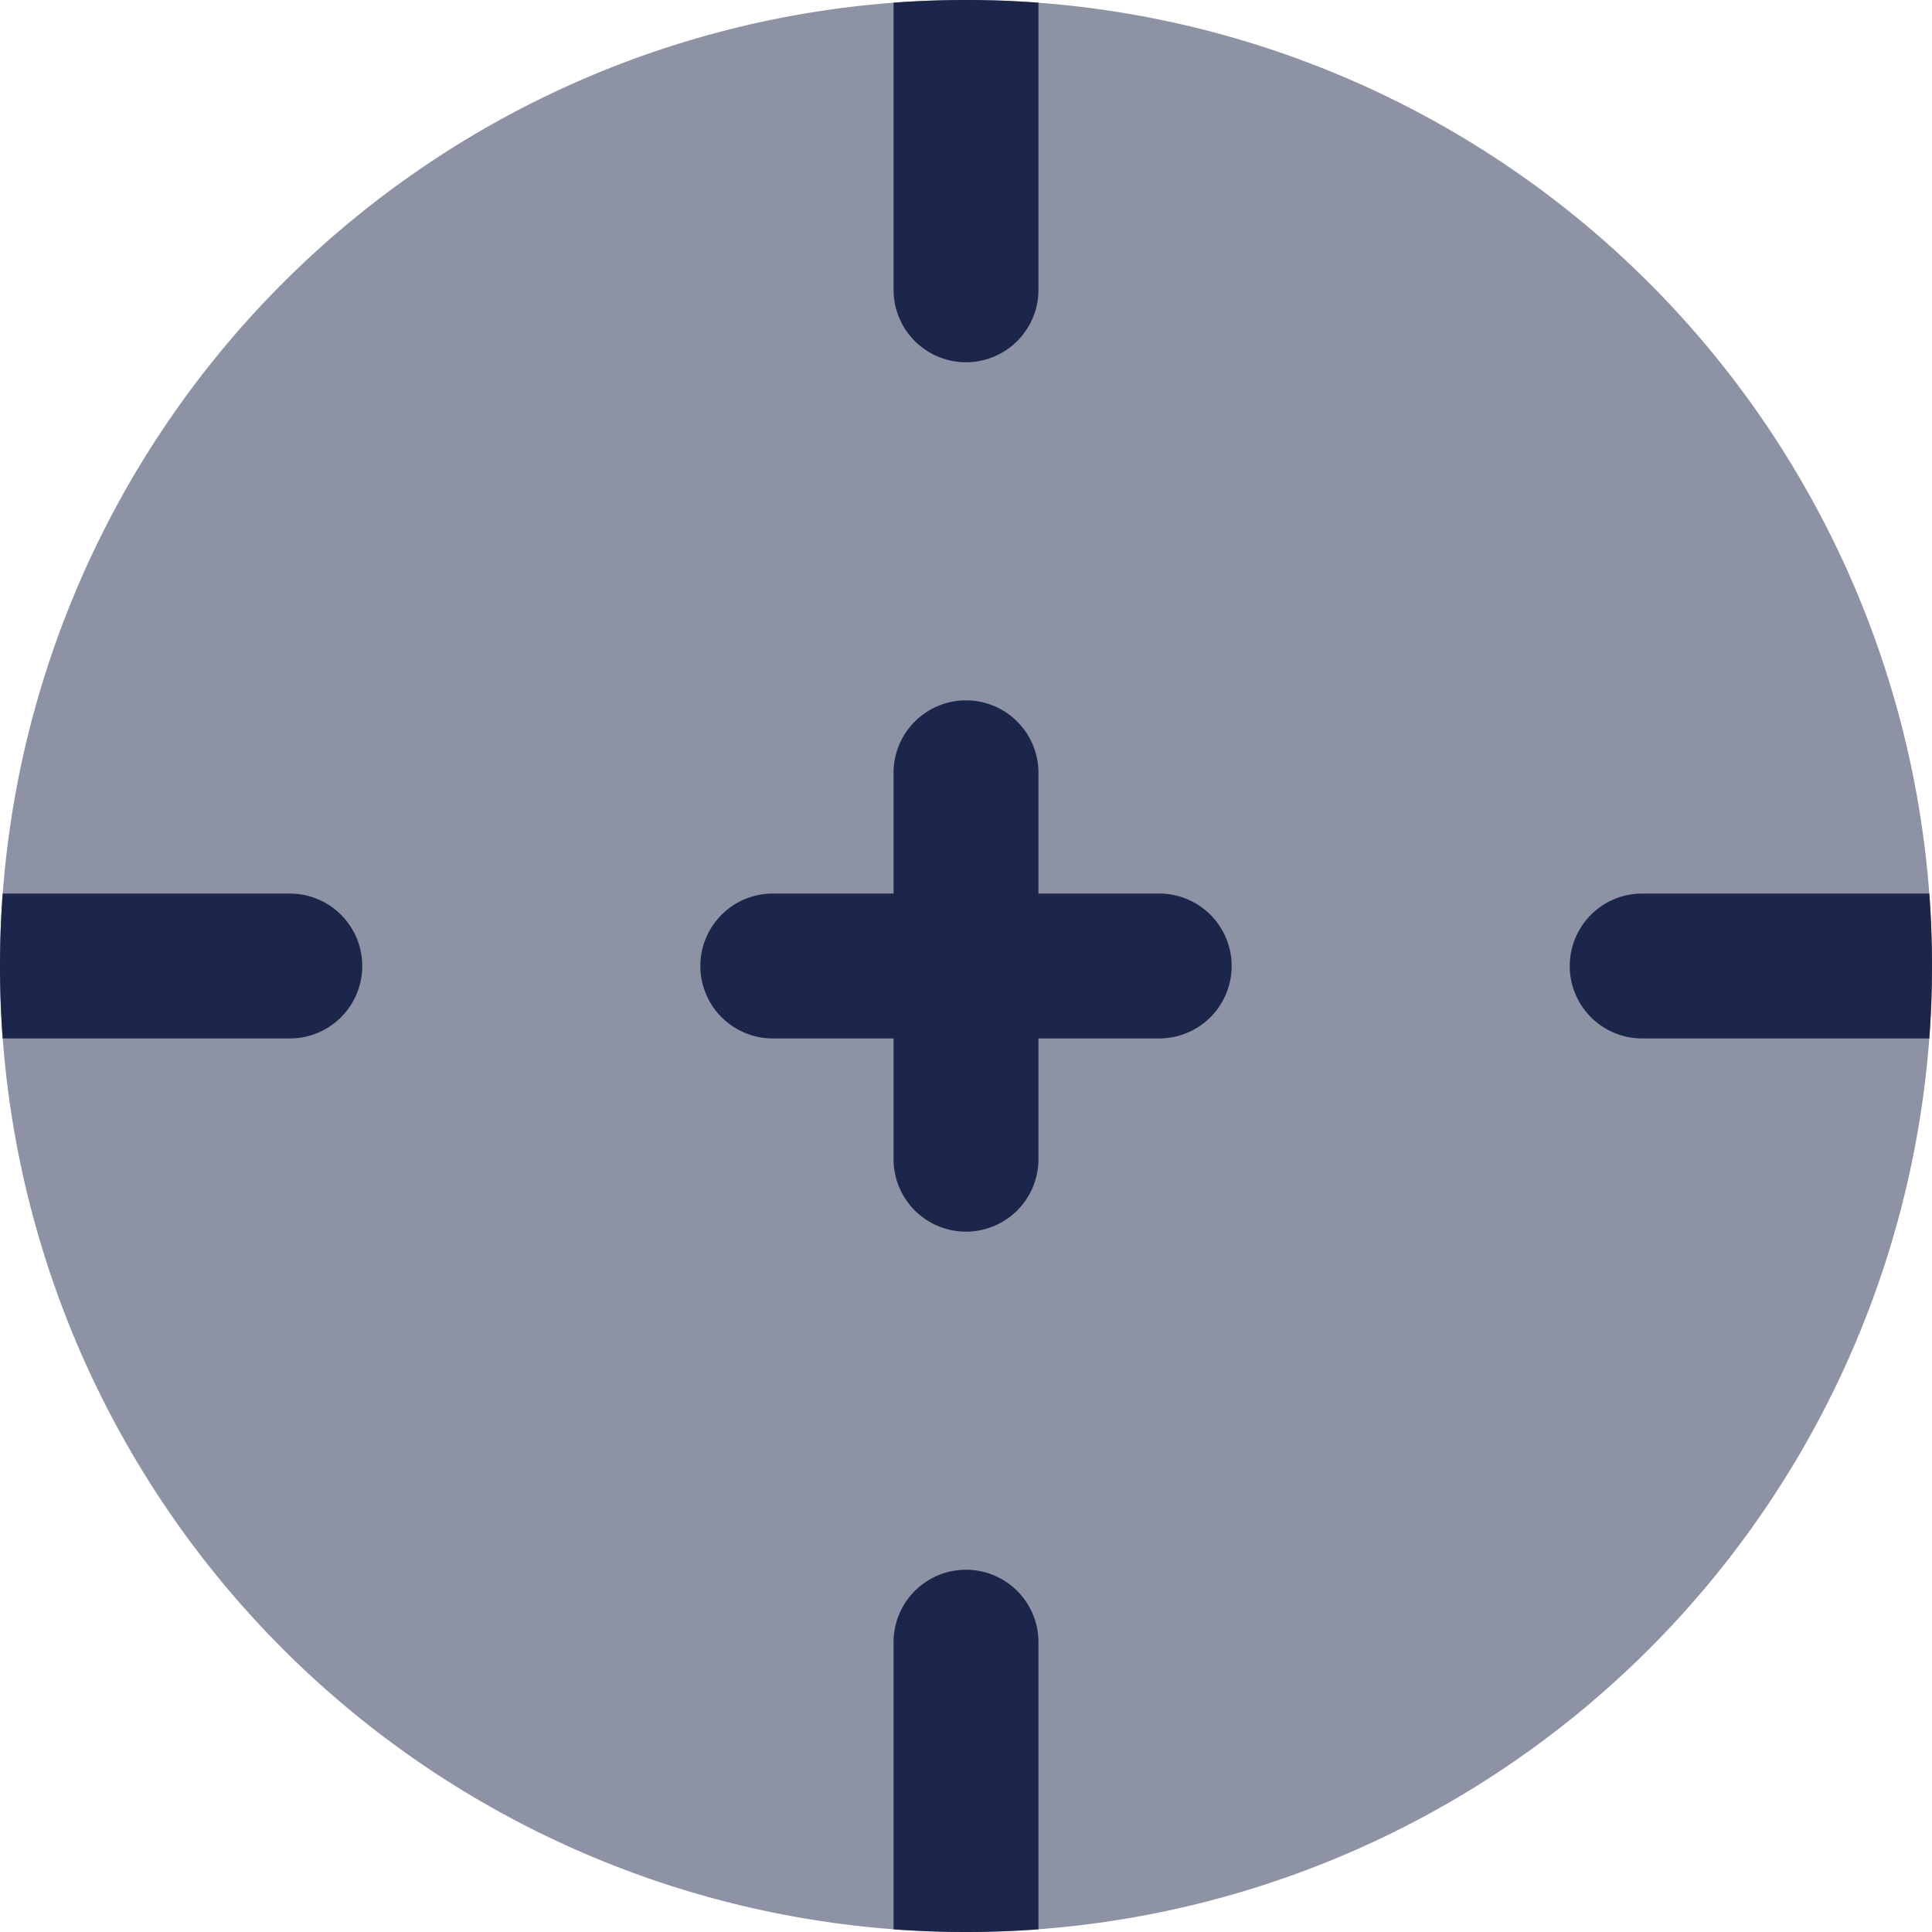
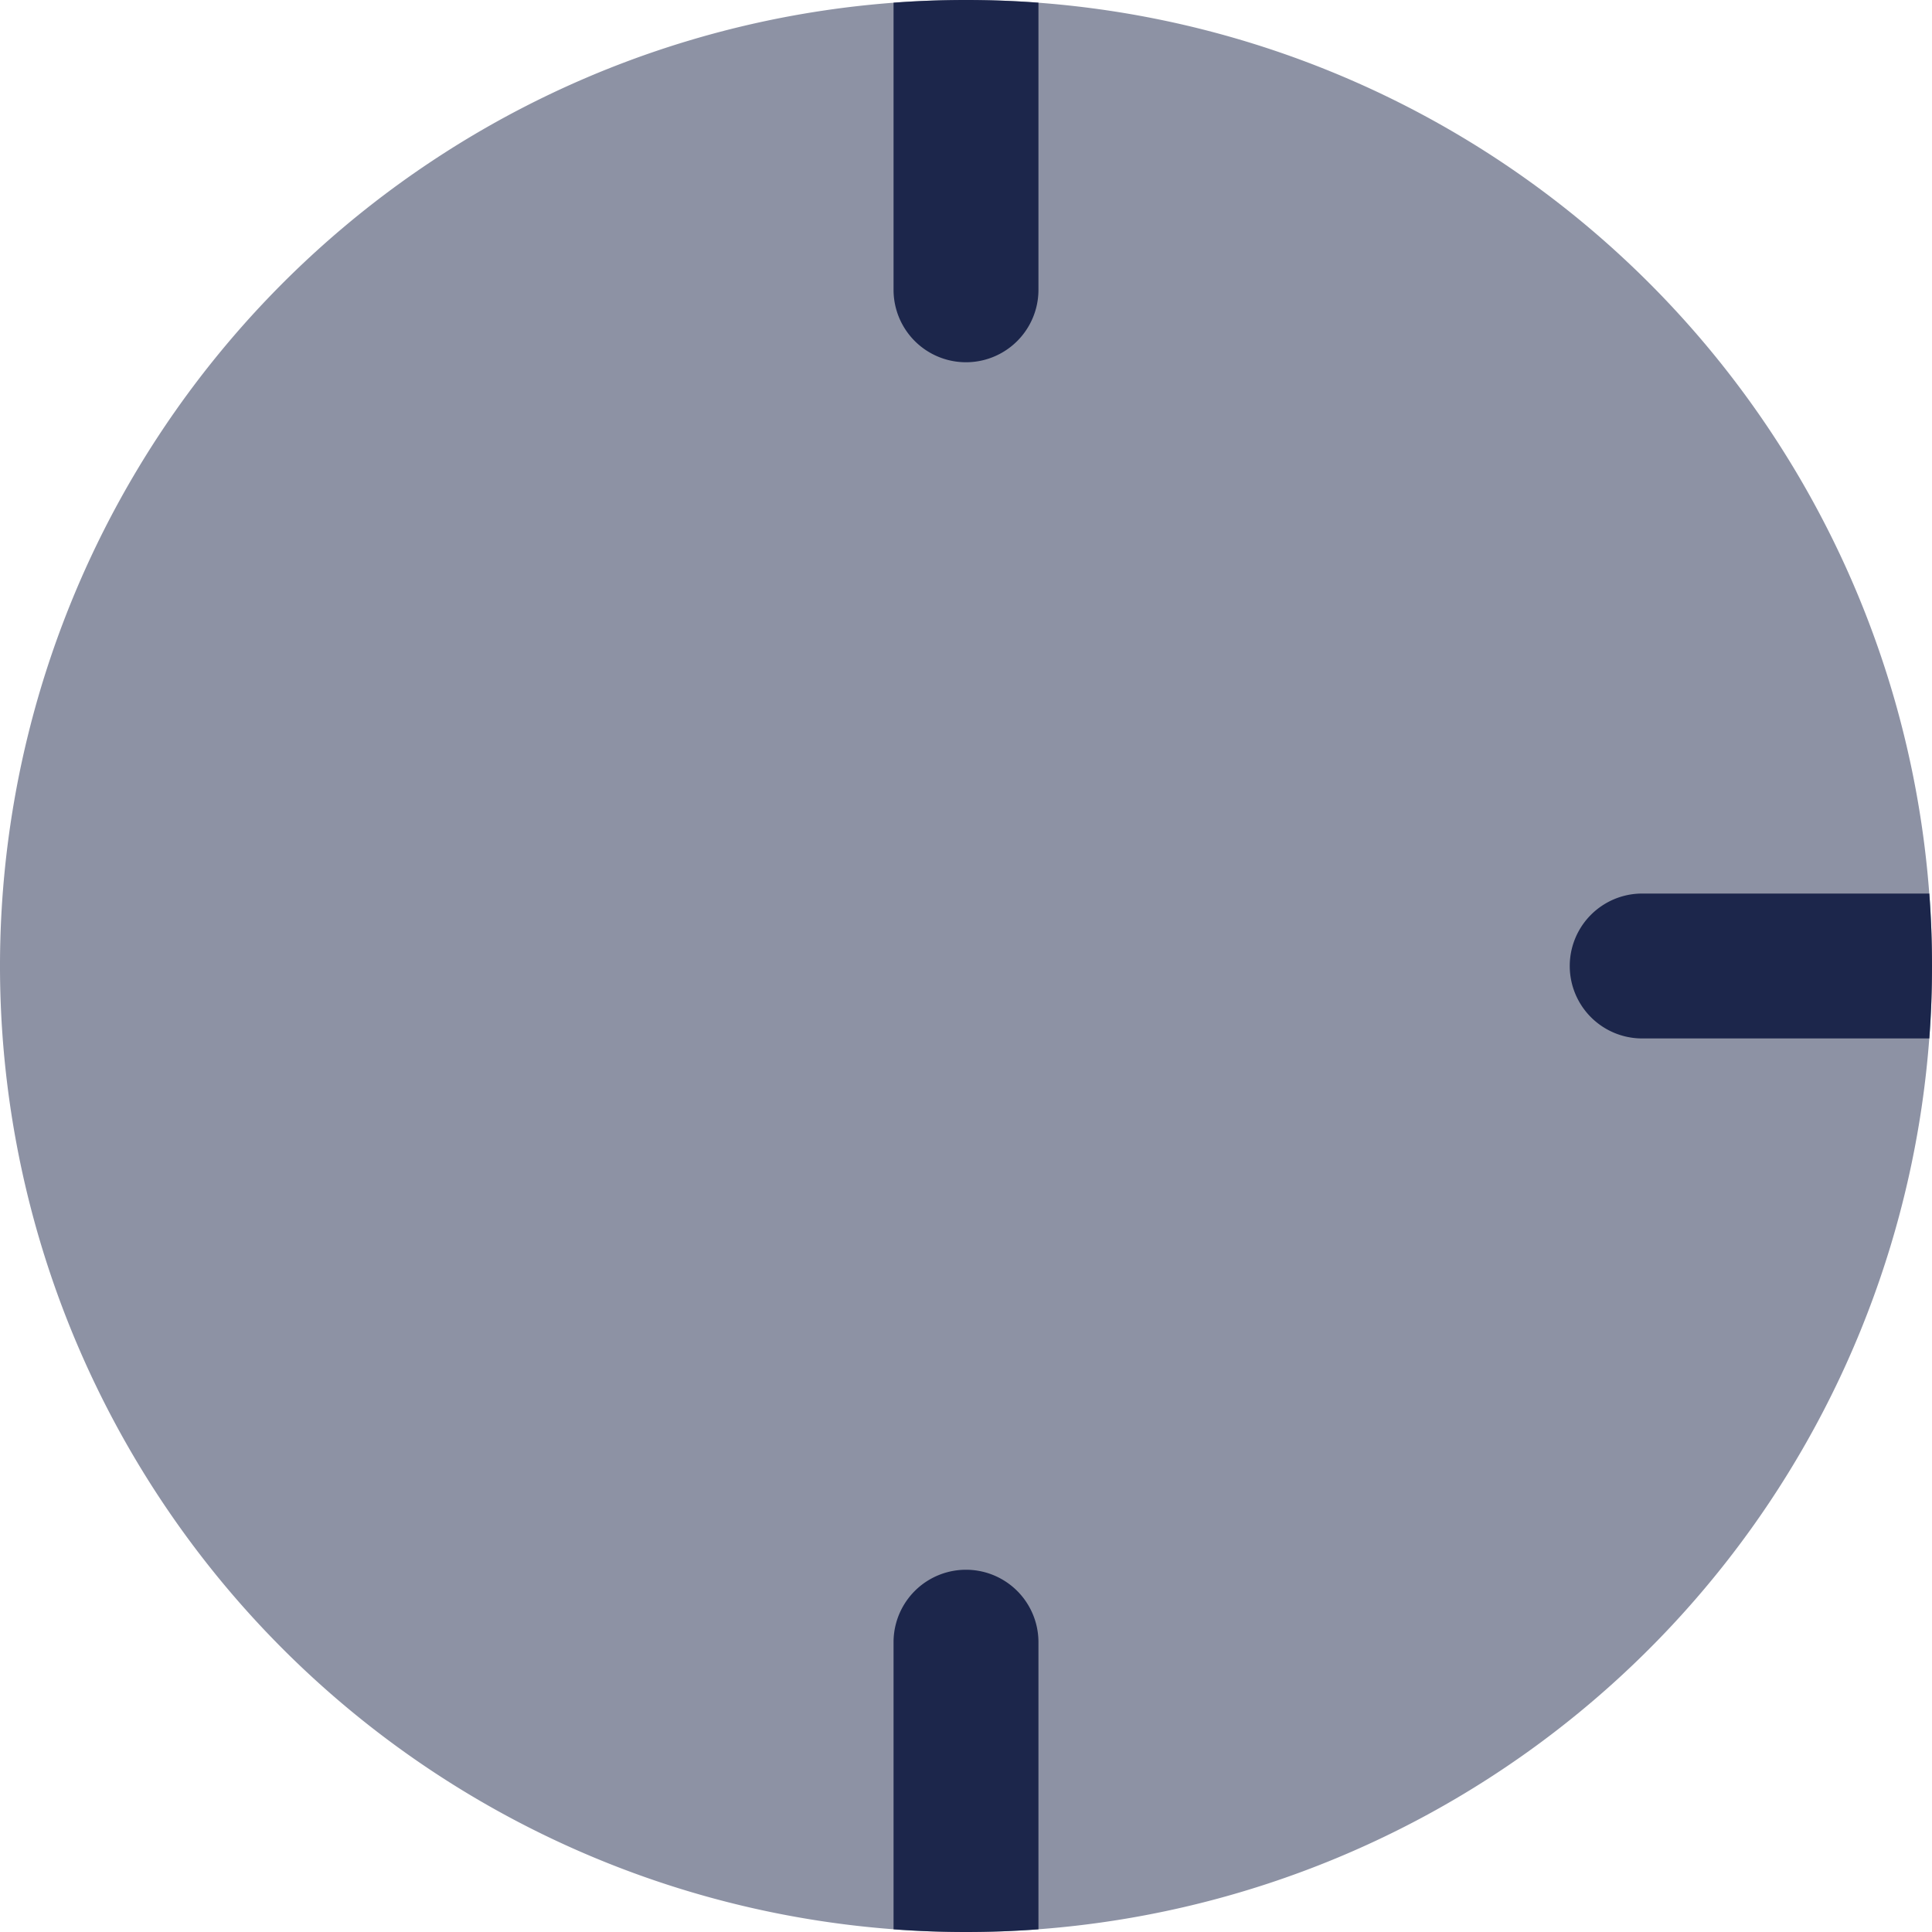
<svg xmlns="http://www.w3.org/2000/svg" id="target-svgrepo-com_2_" data-name="target-svgrepo-com (2)" width="86" height="86" viewBox="0 0 86 86">
  <path id="Tracé_5396" data-name="Tracé 5396" d="M88,45A43,43,0,1,1,45,2,43,43,0,0,1,88,45Z" transform="translate(-2 -2)" fill="#1c264b" opacity="0.5" />
-   <path id="Tracé_5397" data-name="Tracé 5397" d="M9.25,21.075a3.225,3.225,0,0,1,3.225-3.225H17.85V12.475a3.225,3.225,0,0,1,6.45,0V17.85h5.375a3.225,3.225,0,1,1,0,6.45H24.3v5.375a3.225,3.225,0,0,1-6.45,0V24.3H12.475A3.225,3.225,0,0,1,9.25,21.075Z" transform="translate(21.925 21.925)" fill="#1c264b" />
-   <path id="Tracé_5398" data-name="Tracé 5398" d="M2.119,17.7Q2,16.1,2,14.475t.119-3.225H14.9a3.225,3.225,0,0,1,0,6.45Z" transform="translate(-2 28.525)" fill="#1c264b" />
  <path id="Tracé_5399" data-name="Tracé 5399" d="M17.7,34.256q-1.6.119-3.225.119t-3.225-.119V21.475a3.225,3.225,0,1,1,6.45,0Z" transform="translate(28.525 51.625)" fill="#1c264b" />
  <path id="Tracé_5400" data-name="Tracé 5400" d="M34.256,11.25q.119,1.6.119,3.225T34.256,17.7H21.475a3.225,3.225,0,1,1,0-6.45Z" transform="translate(51.625 28.525)" fill="#1c264b" />
  <path id="Tracé_5401" data-name="Tracé 5401" d="M17.7,2.119V14.9a3.225,3.225,0,1,1-6.45,0V2.119Q12.847,2,14.475,2T17.7,2.119Z" transform="translate(28.525 -2)" fill="#1c264b" />
</svg>